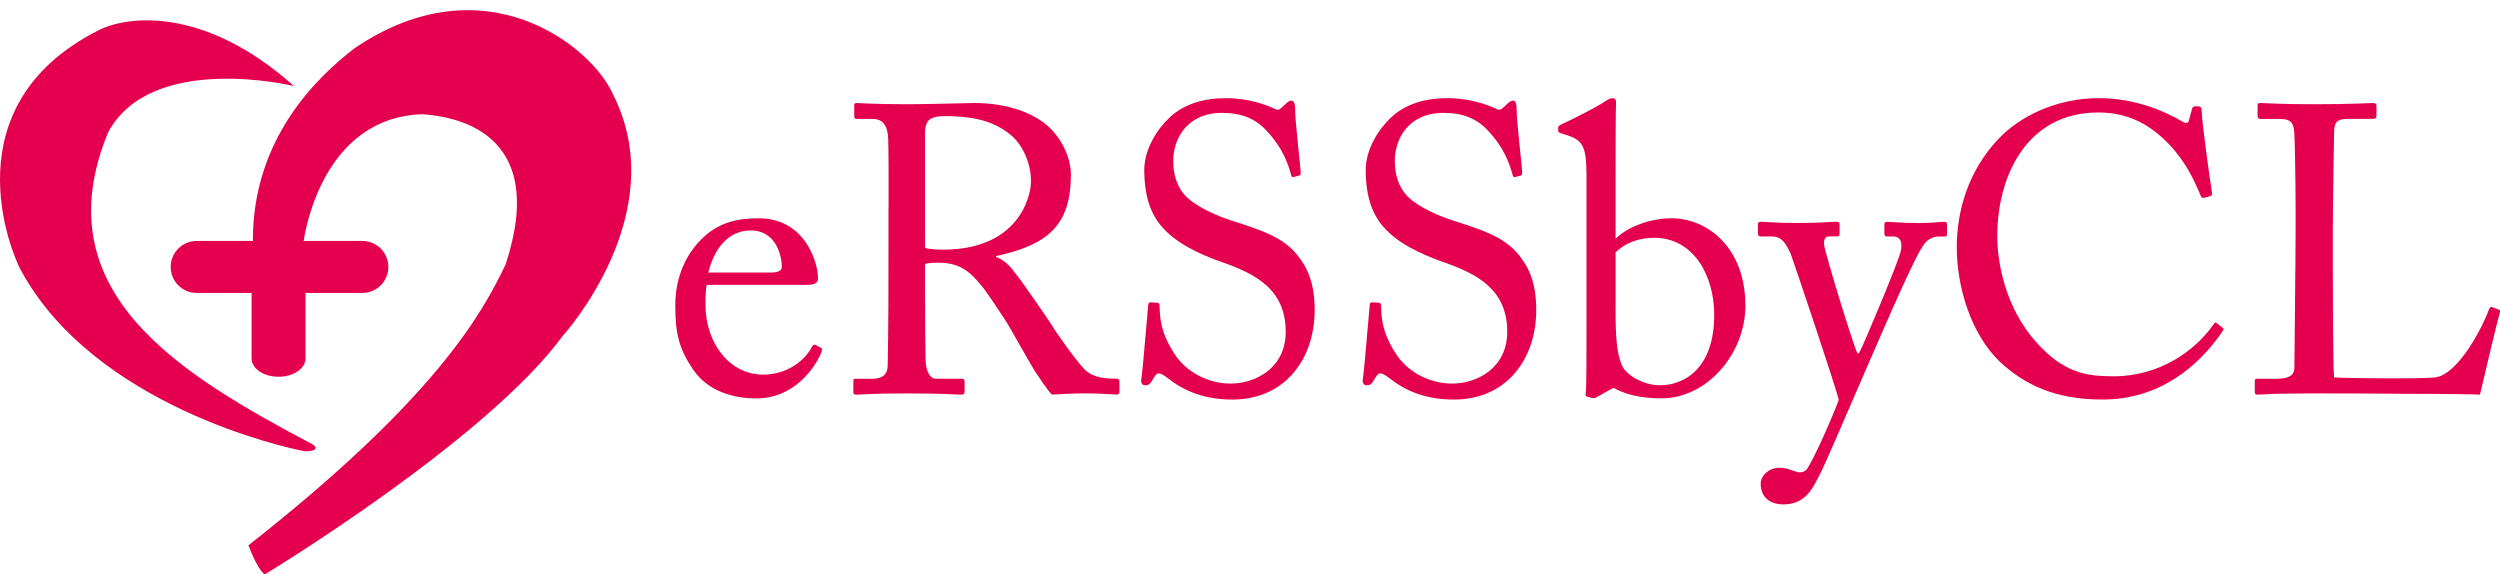
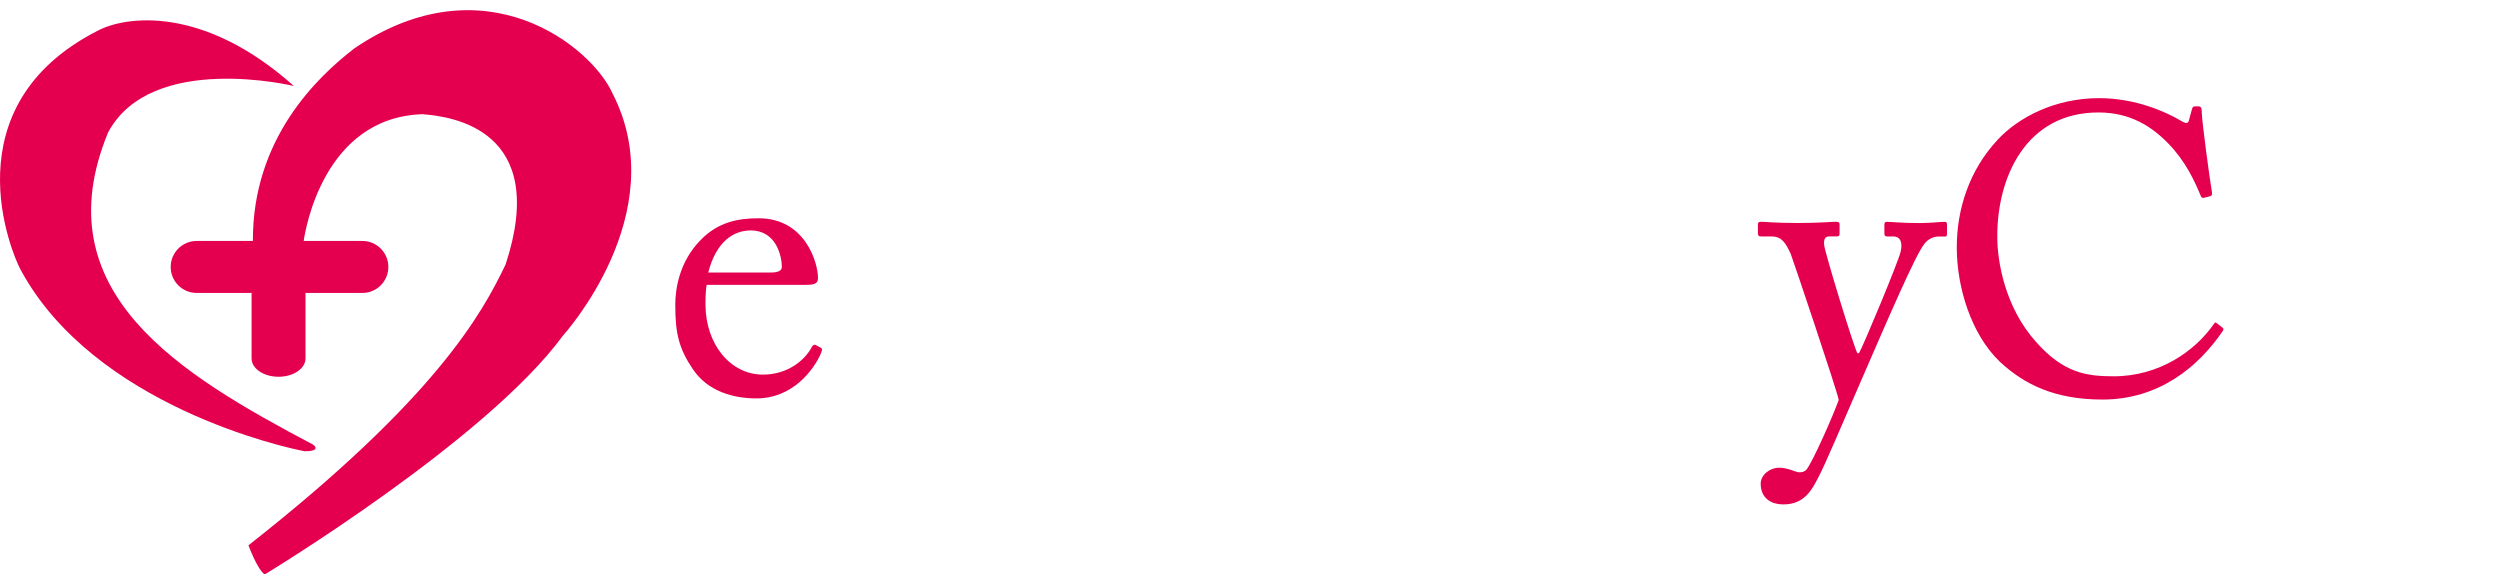
<svg xmlns="http://www.w3.org/2000/svg" version="1.1" id="圖層_1" x="0px" y="0px" viewBox="0 0 385.66 88.61" style="enable-background:new 0 0 385.66 88.61;" xml:space="preserve">
  <style type="text/css">
	.st0{fill:#E5004F;}
</style>
  <g>
    <path class="st0" d="M109.02,43.93c-0.12,0.57-0.19,1.58-0.19,3.02c0,6.17,3.87,10.84,8.86,10.84c3.8,0,6.49-2.21,7.55-4.28   c0.12-0.25,0.37-0.38,0.56-0.31l0.81,0.44c0.19,0.06,0.31,0.25,0,0.95c-1.12,2.52-4.36,6.87-9.91,6.87c-3.56,0-7.48-1.07-9.79-4.47   c-2.18-3.21-2.74-5.54-2.74-9.96c0-2.46,0.62-6.68,3.93-10.02c2.68-2.77,5.8-3.34,8.92-3.34c7.17,0,9.17,6.8,9.17,9.26   c0,0.88-0.75,1.01-1.75,1.01H109.02L109.02,43.93z M118.93,42.04c1.18,0,1.68-0.32,1.68-0.88c0-1.45-0.75-5.61-4.8-5.61   c-2.75,0-5.36,1.83-6.55,6.49H118.93L118.93,42.04z" />
-     <path class="st0" d="M137.08,32.02c0-4.66,0-8.69-0.06-10.52c-0.06-2.08-0.81-3.15-2.37-3.15h-2.5c-0.31,0-0.37-0.19-0.37-0.44   v-1.58c0-0.32,0.06-0.44,0.37-0.44c0.56,0,2.5,0.19,7.73,0.19c3.49,0,9.29-0.19,10.42-0.19c5.18,0,9.29,1.57,11.66,3.84   c2.06,2.02,3.24,4.85,3.24,7.18c0,7.87-3.55,10.84-11.54,12.6v0.13c1.5,0.57,2.37,1.7,2.87,2.39c0.75,0.82,5.18,7.25,5.68,8.06   c0.31,0.63,4.3,6.36,5.49,7.25c1.31,0.94,2.74,1.07,4.49,1.07c0.44,0,0.5,0.25,0.5,0.5v1.39c0,0.38-0.06,0.57-0.5,0.57   c-0.5,0-2.12-0.19-4.86-0.19c-1.81,0-4.12,0.13-5.05,0.19c-0.69-0.63-2.06-2.77-2.62-3.59c-0.5-0.76-3.87-6.74-4.18-7.25   c-0.25-0.44-3.24-4.98-3.99-5.86c-1.62-1.95-3.12-3.65-6.74-3.65c-0.56,0-1.18,0-2.06,0.19v3.53c0,3.72,0.06,10.77,0.12,11.72   c0.12,1.32,0.62,2.46,1.56,2.46h3.93c0.44,0,0.5,0.19,0.5,0.5v1.39c0,0.44-0.06,0.57-0.69,0.57c-0.69,0-2.25-0.19-8.17-0.19   c-5.67,0-7.11,0.19-7.8,0.19c-0.5,0-0.5-0.19-0.5-0.5v-1.45c0-0.31,0-0.5,0.31-0.5h2.56c1.37,0,2.43-0.44,2.43-2.14   c0.12-6.24,0.12-12.16,0.12-18.15V32.02L137.08,32.02z M142.7,38.26c0.93,0.19,1.62,0.25,2.81,0.25c11.35,0,13.53-7.88,13.53-10.52   c0-2.9-1.31-5.67-3.12-7.18c-2.43-1.95-5.18-2.9-10.35-2.9c-0.75,0-1.56,0.13-2.12,0.5c-0.44,0.31-0.75,1.01-0.75,2.02V38.26   L142.7,38.26z" />
-     <path class="st0" d="M180.18,58.36c-0.75-0.57-1.12-0.76-1.43-0.76c-0.37,0-0.62,0.44-1,1.07c-0.37,0.69-0.69,0.76-1.12,0.76   c-0.38,0-0.69-0.32-0.56-1.01c0.25-1.57,0.87-9.58,1.06-11.4c0.06-0.38,0.19-0.38,0.44-0.38l0.94,0.06c0.25,0,0.37,0.13,0.37,0.5   c0.06,2.02,0.19,4.09,2.25,7.31c1.87,2.96,5.3,4.66,8.73,4.66c3.74,0,8.48-2.33,8.48-8c0-6.49-4.61-8.88-9.6-10.65   c-1.93-0.69-6.42-2.27-9.1-5.1c-2.06-2.08-3.12-5.04-3.12-9.2c0-3.15,1.93-6.24,3.87-8.06c2.25-2.14,5.36-3.02,8.73-3.02   c3.55,0,6.3,1.07,7.36,1.58c0.56,0.31,0.87,0.25,1.18-0.06l0.81-0.76c0.31-0.25,0.5-0.38,0.81-0.38c0.31,0,0.5,0.5,0.5,1.07   c0,2.21,0.81,8.63,0.87,10.02c0,0.31-0.06,0.44-0.31,0.5l-0.75,0.19c-0.19,0.06-0.31,0-0.38-0.19c-0.5-1.83-1.31-4.29-3.87-6.99   c-1.68-1.83-3.87-2.71-6.8-2.71c-5.55,0-7.55,4.16-7.55,7.37c0,1.76,0.37,3.84,1.93,5.48c1.81,1.83,5.3,3.21,7.11,3.78   c4.3,1.39,7.79,2.46,10.04,5.23c1.62,1.95,2.74,4.41,2.74,8.57c0,7.43-4.49,13.8-12.72,13.8   C185.73,61.63,182.67,60.31,180.18,58.36L180.18,58.36z" />
-     <path class="st0" d="M214.36,58.36c-0.75-0.57-1.12-0.76-1.44-0.76c-0.38,0-0.62,0.44-1,1.07c-0.37,0.69-0.69,0.76-1.12,0.76   c-0.38,0-0.69-0.32-0.56-1.01c0.25-1.57,0.87-9.58,1.06-11.4c0.06-0.38,0.19-0.38,0.44-0.38l0.93,0.06c0.25,0,0.38,0.13,0.38,0.5   c0.06,2.02,0.19,4.09,2.25,7.31c1.87,2.96,5.3,4.66,8.73,4.66c3.74,0,8.48-2.33,8.48-8c0-6.49-4.61-8.88-9.6-10.65   c-1.93-0.69-6.42-2.27-9.11-5.1c-2.06-2.08-3.12-5.04-3.12-9.2c0-3.15,1.93-6.24,3.87-8.06c2.24-2.14,5.36-3.02,8.73-3.02   c3.55,0,6.3,1.07,7.36,1.58c0.56,0.31,0.87,0.25,1.19-0.06l0.81-0.76c0.31-0.25,0.5-0.38,0.81-0.38s0.5,0.5,0.5,1.07   c0,2.21,0.81,8.63,0.87,10.02c0,0.31-0.06,0.44-0.31,0.5l-0.75,0.19c-0.19,0.06-0.31,0-0.38-0.19c-0.5-1.83-1.31-4.29-3.87-6.99   c-1.68-1.83-3.87-2.71-6.8-2.71c-5.55,0-7.54,4.16-7.54,7.37c0,1.76,0.38,3.84,1.93,5.48c1.81,1.83,5.3,3.21,7.11,3.78   c4.3,1.39,7.79,2.46,10.04,5.23c1.62,1.95,2.74,4.41,2.74,8.57c0,7.43-4.49,13.8-12.72,13.8   C219.91,61.63,216.85,60.31,214.36,58.36L214.36,58.36z" />
-     <path class="st0" d="M244.73,26.73c0-4.22-0.69-5.1-2.93-5.86l-0.62-0.19c-0.69-0.19-0.81-0.31-0.81-0.5v-0.5   c0-0.19,0.12-0.31,0.5-0.5c1.81-0.82,5.05-2.46,6.61-3.46c0.44-0.32,0.94-0.57,1.31-0.57c0.44,0,0.56,0.32,0.5,1.07   c-0.06,0.5-0.06,7.69-0.06,13.29v7.31c1.99-1.95,5.55-3.15,8.61-3.15c5.49,0,11.41,4.47,11.41,13.48c0,7.37-5.86,14.3-12.97,14.3   c-3.49,0-5.93-0.76-7.36-1.64l-2.49,1.39c-0.25,0.19-0.44,0.25-0.81,0.19l-0.75-0.19c-0.25-0.06-0.31-0.19-0.25-0.5   c0.12-0.88,0.12-6.11,0.12-10.71V26.73L244.73,26.73z M249.22,47.14c0,5.23,0.19,7.12,0.94,9.14c0.62,1.51,3.24,3.15,5.92,3.15   c3.74,0,8.36-2.58,8.36-10.84c0-6.11-3.18-11.91-9.29-11.91c-2.31,0-4.55,0.82-5.92,2.27V47.14L249.22,47.14z" />
    <path class="st0" d="M271.61,74.61c0-1.32,1.37-2.46,2.87-2.46c1.18,0,2.31,0.57,2.87,0.69c0.44,0.06,0.94,0,1.31-0.38   c0.94-1.13,4.12-8.32,4.99-10.77c-0.31-1.58-6.92-21.23-7.42-22.56c-0.75-1.57-1.31-2.65-2.93-2.65h-1.62   c-0.44,0-0.5-0.19-0.5-0.57v-1.26c0-0.25,0.06-0.44,0.5-0.44c0.56,0,2.06,0.19,5.74,0.19c3.18,0,5.12-0.19,5.8-0.19   c0.5,0,0.56,0.19,0.56,0.44v1.32c0,0.32-0.06,0.5-0.37,0.5h-1.19c-0.68,0-0.93,0.44-0.81,1.39c0.19,1.39,4.43,15.25,5.11,16.63   h0.25c0.62-1.01,6.05-14.05,6.42-15.62c0.38-1.58-0.12-2.39-1.06-2.39h-1c-0.37,0-0.44-0.19-0.44-0.5v-1.26   c0-0.31,0.06-0.5,0.38-0.5c0.81,0,2.12,0.19,5.11,0.19c1.68,0,3.12-0.19,3.8-0.19c0.37,0,0.37,0.25,0.37,0.5v1.2   c0,0.38,0,0.57-0.31,0.57h-1c-0.69,0-1.56,0.31-2.18,1.13c-1.37,1.7-5.49,11.28-9.79,21.17c-3.05,6.99-5.49,12.85-6.61,14.93   c-0.87,1.64-2,4.09-5.3,4.09C272.8,77.82,271.61,76.5,271.61,74.61L271.61,74.61z" />
    <path class="st0" d="M308.53,55.83c-4.49-4.28-6.67-11.59-6.67-17.64c0-5.86,1.87-11.91,6.36-16.69c3.18-3.4,8.79-6.36,15.59-6.36   c5.67,0,10.35,2.14,12.6,3.47c0.81,0.5,1.12,0.44,1.25,0l0.5-1.83c0.12-0.38,0.25-0.38,0.81-0.38c0.56,0,0.69,0.13,0.69,1.01   c0,1.2,1.25,10.46,1.56,12.22c0.06,0.31,0,0.57-0.25,0.63l-0.94,0.25c-0.31,0.06-0.44,0-0.62-0.5c-0.87-2.08-2.24-5.1-4.86-7.81   c-2.62-2.71-5.93-4.85-10.85-4.85c-11.16,0-15.65,10.02-15.59,19.22c0,3.65,1.12,10.77,5.99,16.19c4.24,4.79,7.79,5.29,11.97,5.29   c7.05,0,12.54-3.91,15.4-8c0.19-0.31,0.31-0.38,0.5-0.19l0.81,0.63c0.19,0.13,0.31,0.25,0.12,0.57   c-3.74,5.48-9.79,10.58-18.58,10.58C316.95,61.63,312.28,59.3,308.53,55.83L308.53,55.83z" />
-     <path class="st0" d="M354.13,32.46c0-4.03-0.12-10.71-0.19-11.84c-0.12-1.64-0.44-2.27-2.31-2.27h-2.93   c-0.38,0-0.44-0.32-0.44-0.63v-1.39c0-0.32,0.06-0.44,0.44-0.44c0.69,0,2.93,0.19,8.11,0.19c6.05,0,8.67-0.19,9.23-0.19   c0.5,0,0.56,0.19,0.56,0.5v1.45c0,0.32-0.12,0.5-0.62,0.5h-3.74c-1.94,0-2.18,0.63-2.18,2.46c0,0.82-0.19,10.33-0.19,14.74v5.42   c0,1.07,0,14.68,0.19,17.26c1.37,0.13,13.72,0.25,15.65,0c3.68-0.57,7.42-8.13,8.29-10.58c0.12-0.25,0.25-0.38,0.5-0.25l1,0.38   c0.19,0.13,0.19,0.19,0.12,0.57c-0.19,0.44-2.68,10.84-3.05,12.54c-0.81-0.06-5.68-0.13-11.23-0.13   c-5.55-0.06-11.66-0.06-15.03-0.06c-2.43,0-4.24,0.06-5.55,0.06c-1.25,0.06-1.99,0.13-2.43,0.13c-0.44,0-0.5-0.13-0.5-0.44v-1.58   c0-0.32,0.06-0.44,0.44-0.44h2.99c2.31,0,2.68-0.88,2.68-1.7c0-1.2,0.19-16.88,0.19-20.73V32.46L354.13,32.46z" />
    <path class="st0" d="M48.34,68.61c-20.5-10.83-41.83-23.5-31.67-48.17c6.67-12.5,28.67-7.17,28.67-7.17   c-14-12.5-26-10.83-30.33-8.5C-7.82,16.45,1.81,39.09,3.18,41.61c11.33,21,41,27.5,43.83,28C49.68,69.61,48.34,68.61,48.34,68.61   L48.34,68.61z M94.51,14.45c-3.17-7.17-19.67-20.67-39.83-7c-5.76,4.44-15.73,13.93-15.67,29.72h-8.67c-2.22,0-4.01,1.8-4.01,4.01   c0,2.22,1.8,4.01,4.01,4.01h8.47v10.1c0,1.57,1.86,2.83,4.16,2.83c2.3,0,4.16-1.27,4.16-2.83v-10.1h8.77c2.22,0,4.01-1.8,4.01-4.01   c0-2.22-1.8-4.01-4.01-4.01h-9.05c0.21-1.5,3-19.07,18.32-19.55c4.5,0.33,19.67,2.33,12.83,23.17   c-3.67,7.67-10.83,20.67-39.67,43.33c0,0,1.33,3.67,2.5,4.5c0,0,34.17-20.67,46-36.83C86.84,51.78,104.01,32.95,94.51,14.45   L94.51,14.45z" />
  </g>
</svg>